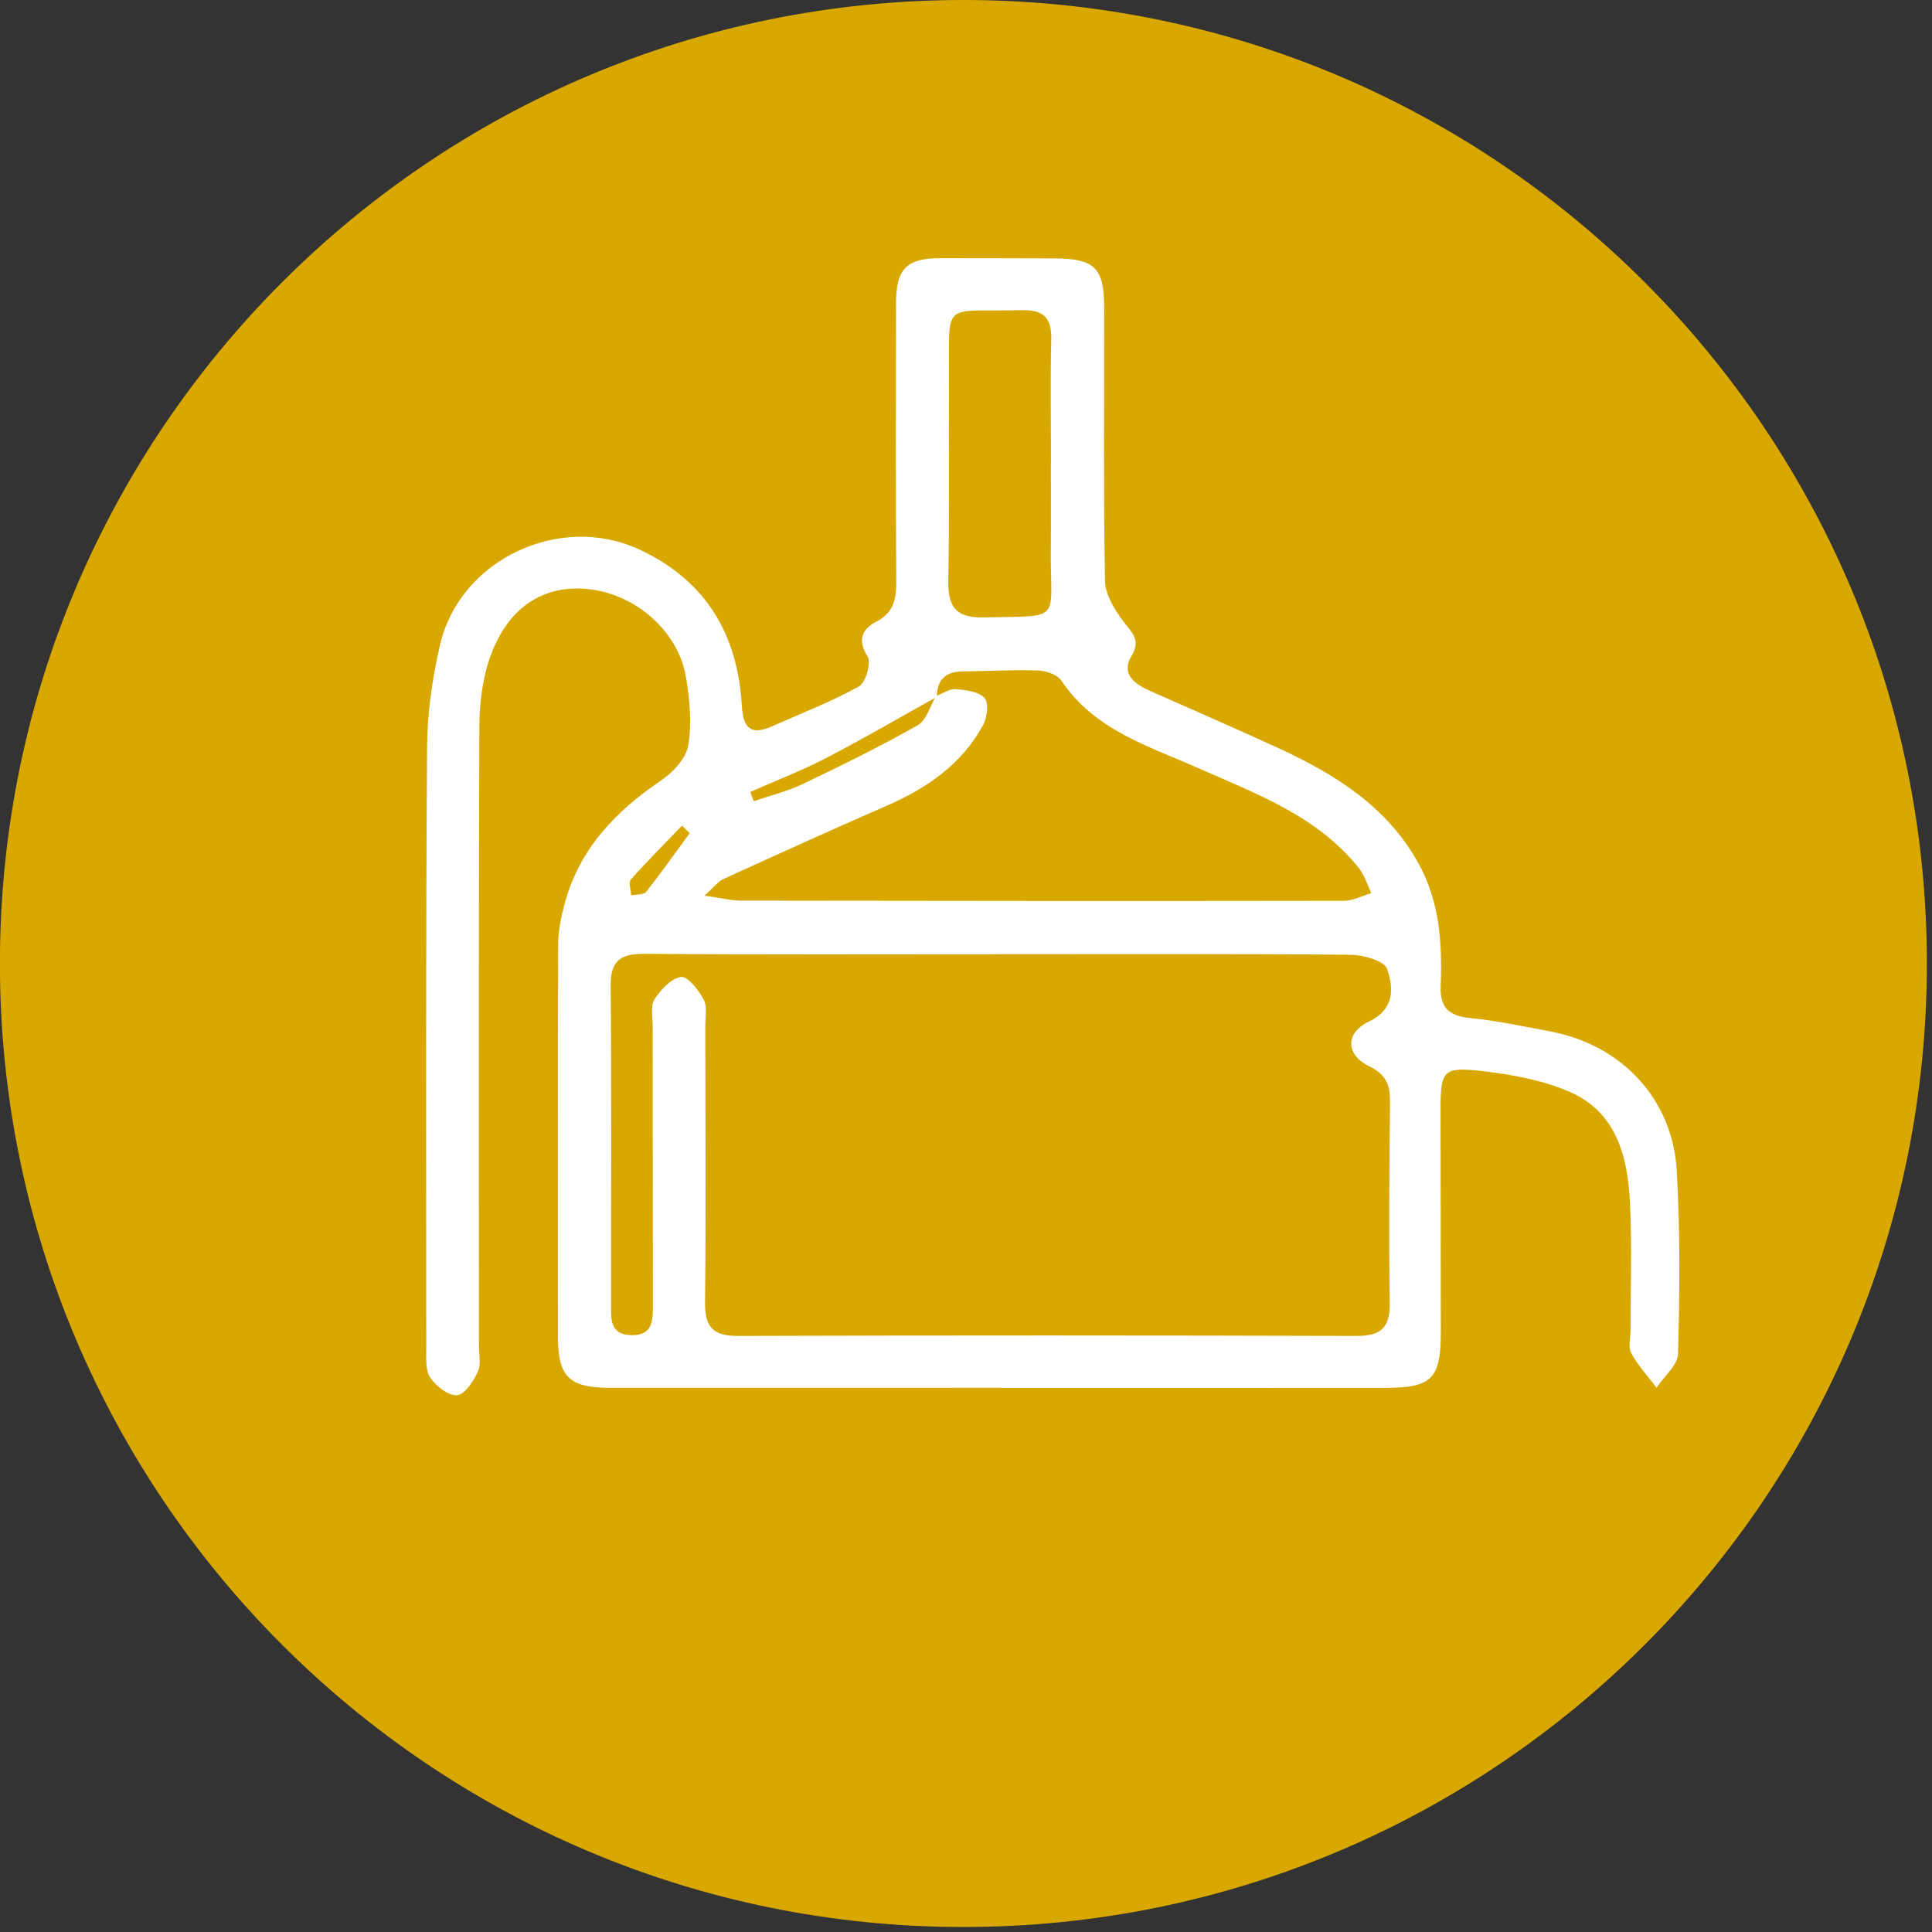
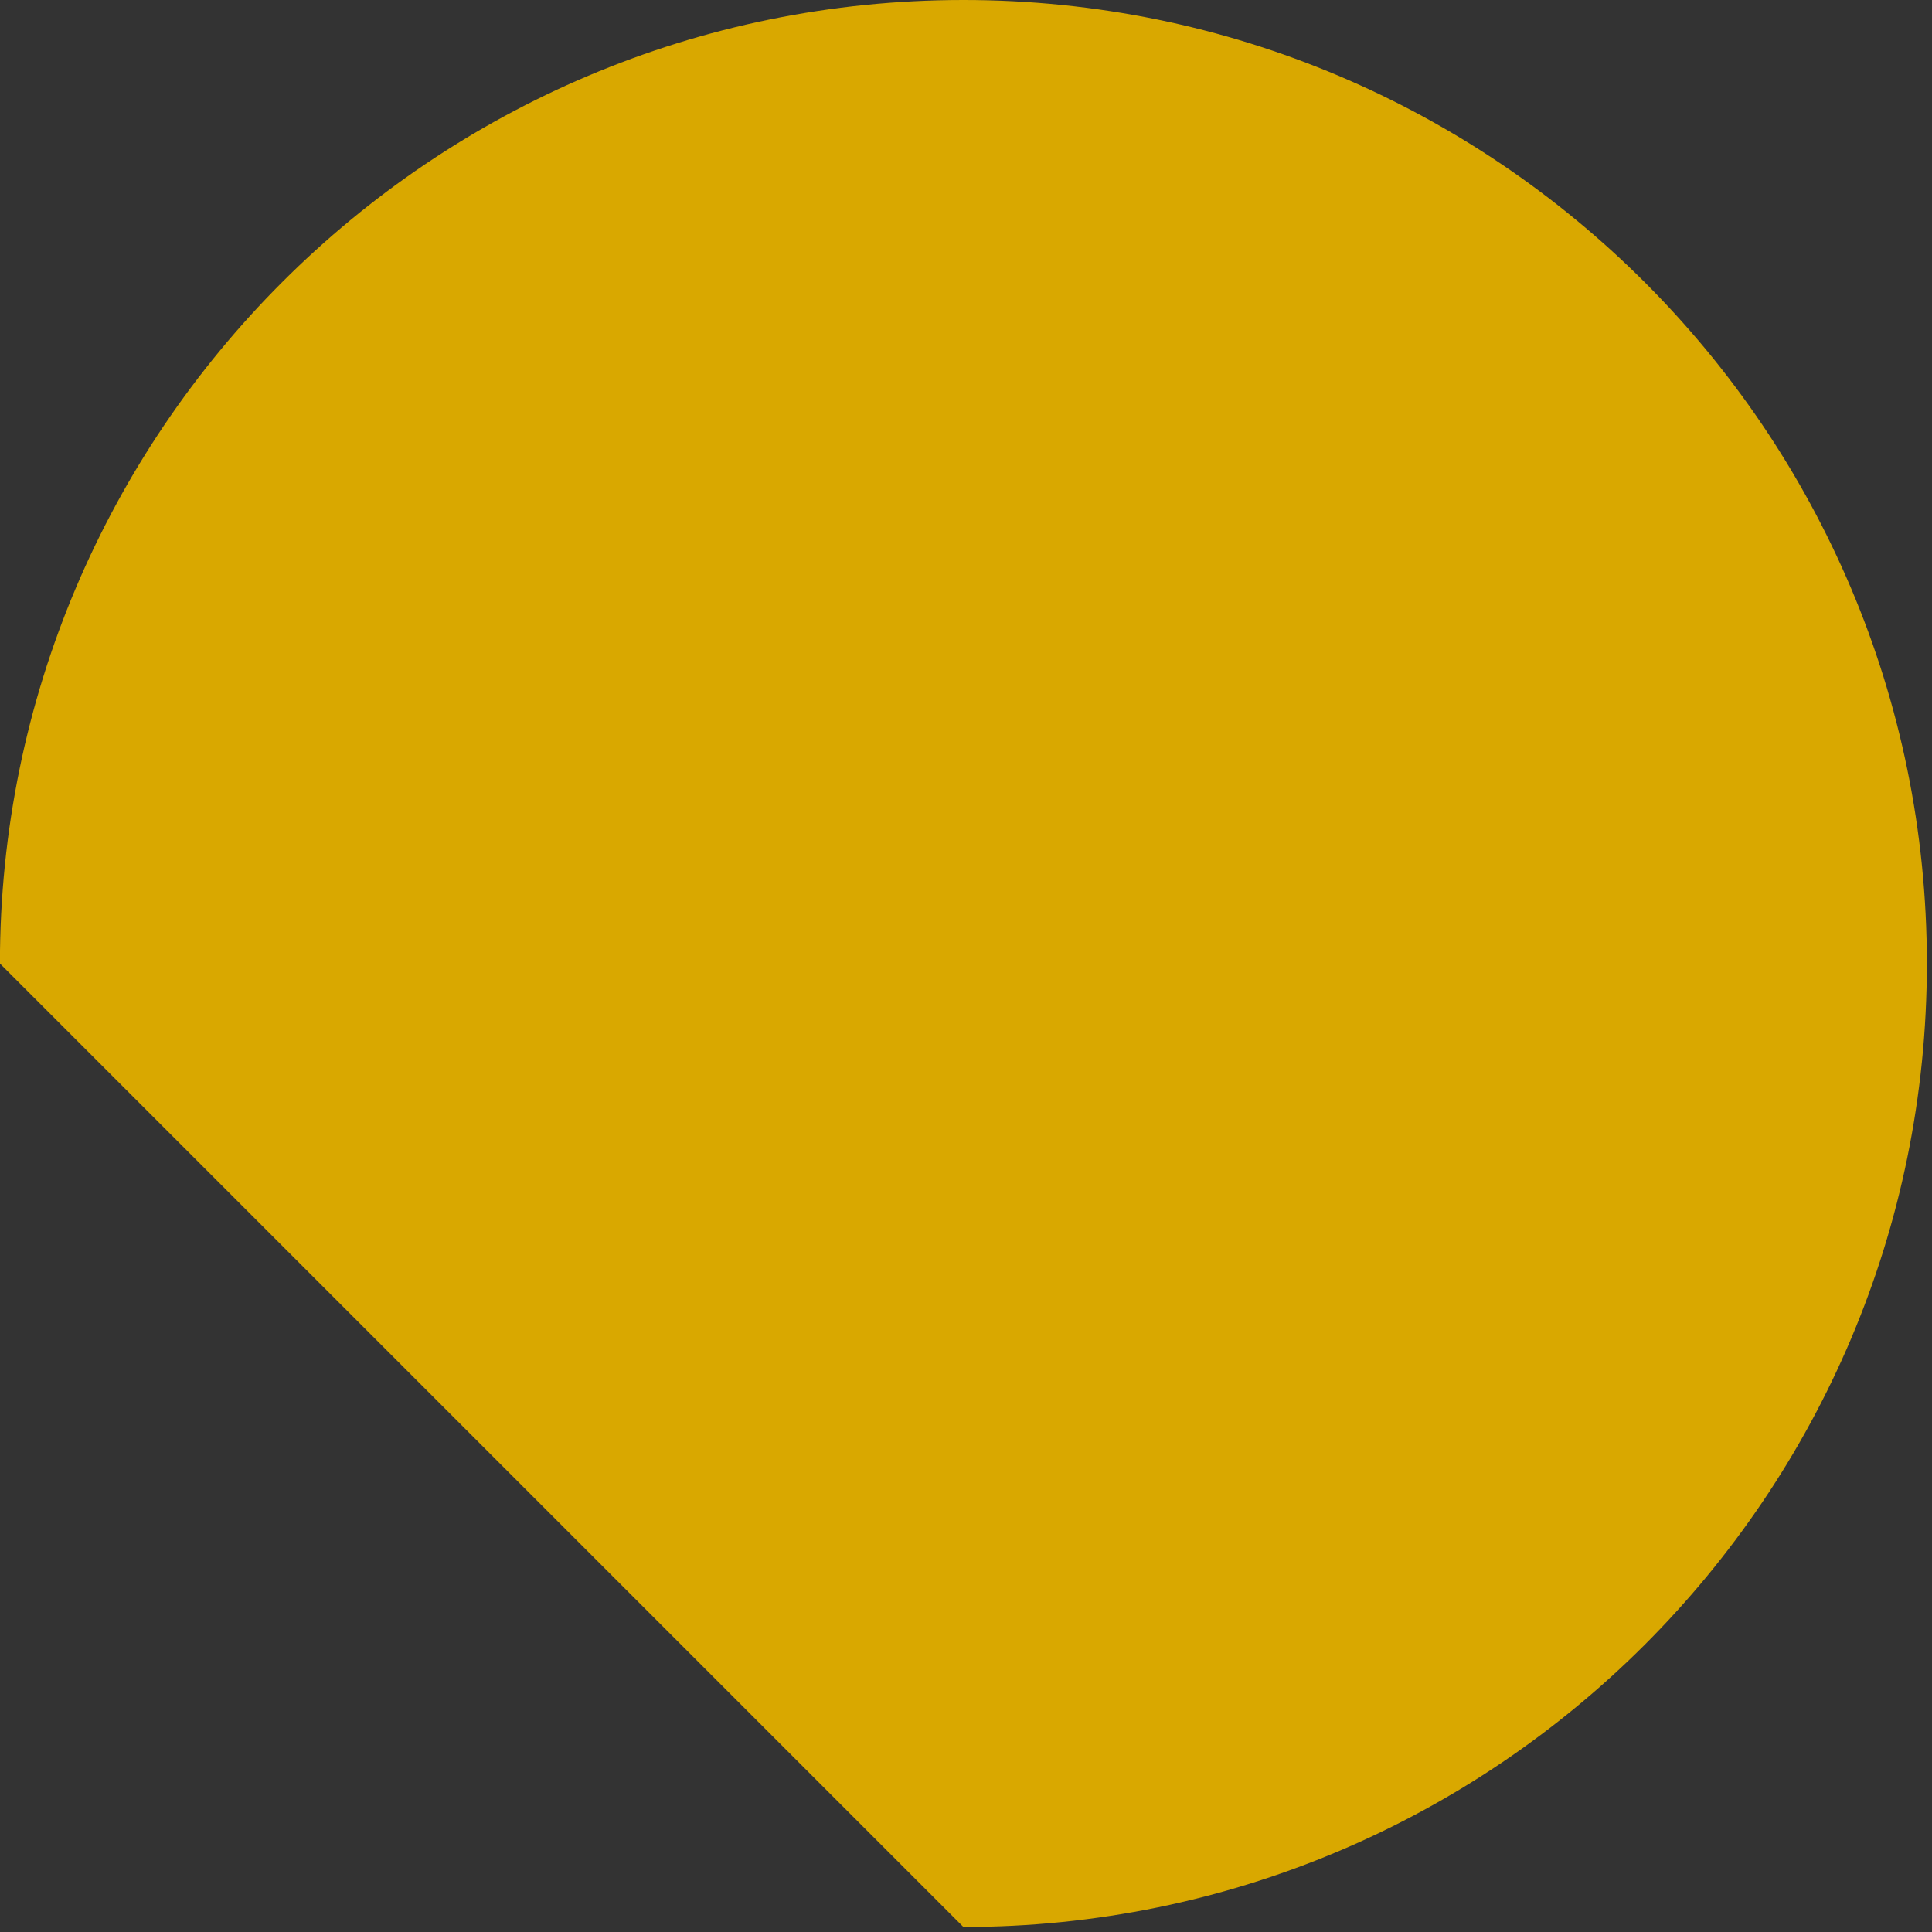
<svg xmlns="http://www.w3.org/2000/svg" width="100%" height="100%" viewBox="0 0 198 198" version="1.1" xml:space="preserve" style="fill-rule:evenodd;clip-rule:evenodd;stroke-linejoin:round;stroke-miterlimit:2;">
  <rect x="0" y="0" width="198" height="198" fill="#333333" stroke="none" />
  <g transform="matrix(5.556,0,0,5.556,98.733,0)">
-     <path d="M0,35.545C9.815,35.545 17.772,27.588 17.772,17.773C17.772,7.957 9.815,0 0,0C-9.815,0 -17.772,7.957 -17.772,17.773C-17.772,27.588 -9.815,35.545 0,35.545" style="fill:rgb(217,168,0);fill-rule:nonzero;" />
+     <path d="M0,35.545C9.815,35.545 17.772,27.588 17.772,17.773C17.772,7.957 9.815,0 0,0C-9.815,0 -17.772,7.957 -17.772,17.773" style="fill:rgb(217,168,0);fill-rule:nonzero;" />
  </g>
  <g transform="matrix(5.556,0,0,5.556,102.581,27.287)">
-     <path d="M0,20.69C2.364,20.69 4.728,20.692 7.091,20.689C7.956,20.688 8.116,20.519 8.114,19.64C8.113,18.292 8.111,16.945 8.109,15.597C8.108,14.831 8.145,14.762 8.879,14.846C9.422,14.908 9.983,15.01 10.48,15.224C11.359,15.601 11.563,16.43 11.604,17.288C11.641,18.061 11.613,18.838 11.614,19.613C11.614,19.76 11.565,19.935 11.627,20.05C11.75,20.279 11.934,20.475 12.093,20.685C12.232,20.476 12.485,20.271 12.49,20.059C12.52,18.935 12.531,17.806 12.466,16.684C12.39,15.355 11.444,14.359 10.126,14.113C9.637,14.021 9.148,13.915 8.654,13.867C8.263,13.828 8.096,13.676 8.111,13.275C8.141,12.496 8.097,11.731 7.705,11.02C7.12,9.959 6.158,9.367 5.106,8.883C4.32,8.522 3.527,8.177 2.736,7.826C2.456,7.702 2.214,7.514 2.405,7.196C2.596,6.879 2.403,6.75 2.247,6.537C2.09,6.323 1.923,6.051 1.919,5.801C1.89,4.122 1.905,2.442 1.904,0.763C1.904,0.03 1.729,-0.142 0.986,-0.145C0.284,-0.147 -0.417,-0.15 -1.119,-0.149C-1.743,-0.148 -1.934,0.046 -1.935,0.686C-1.937,2.384 -1.942,4.082 -1.931,5.78C-1.928,6.115 -1.959,6.381 -2.304,6.559C-2.552,6.687 -2.658,6.888 -2.459,7.2C-2.387,7.312 -2.495,7.683 -2.621,7.752C-3.135,8.036 -3.688,8.249 -4.226,8.488C-4.614,8.66 -4.755,8.518 -4.779,8.112C-4.856,6.797 -5.431,5.805 -6.665,5.227C-8.124,4.545 -9.973,5.395 -10.345,6.98C-10.491,7.603 -10.582,8.254 -10.586,8.892C-10.61,12.584 -10.602,16.275 -10.6,19.967C-10.6,20.149 -10.617,20.37 -10.525,20.503C-10.417,20.66 -10.189,20.84 -10.031,20.824C-9.887,20.81 -9.729,20.566 -9.649,20.39C-9.586,20.251 -9.629,20.063 -9.629,19.897C-9.629,16.095 -9.636,12.293 -9.621,8.491C-9.619,8.056 -9.563,7.599 -9.417,7.194C-9.09,6.285 -8.434,5.87 -7.613,5.955C-6.742,6.045 -5.95,6.732 -5.81,7.579C-5.741,7.994 -5.699,8.436 -5.769,8.844C-5.811,9.085 -6.056,9.341 -6.277,9.491C-7.115,10.057 -7.772,10.749 -8.044,11.745C-8.111,11.991 -8.166,12.249 -8.167,12.501C-8.176,14.919 -8.172,17.337 -8.171,19.755C-8.17,20.489 -7.961,20.688 -7.202,20.688C-4.801,20.687 -2.401,20.687 0,20.687L0,20.69ZM-1.198,7.929C-1.308,8.113 -1.373,8.375 -1.535,8.466C-2.226,8.858 -2.941,9.209 -3.659,9.552C-3.944,9.688 -4.259,9.764 -4.56,9.867C-4.581,9.81 -4.603,9.754 -4.624,9.697C-4.157,9.49 -3.678,9.306 -3.225,9.071C-2.535,8.714 -1.863,8.321 -1.183,7.943C-1.18,7.626 -1.019,7.475 -0.701,7.473C-0.24,7.469 0.222,7.44 0.682,7.456C0.832,7.461 1.041,7.532 1.116,7.644C1.723,8.553 2.711,8.846 3.633,9.254C4.707,9.73 5.83,10.136 6.6,11.098C6.705,11.23 6.756,11.407 6.833,11.563C6.665,11.612 6.498,11.704 6.331,11.704C2.621,11.71 -1.088,11.707 -4.798,11.701C-4.979,11.7 -5.161,11.653 -5.468,11.61C-5.28,11.44 -5.215,11.346 -5.125,11.306C-4.124,10.849 -3.122,10.393 -2.113,9.954C-1.367,9.629 -0.723,9.188 -0.328,8.461C-0.253,8.322 -0.222,8.049 -0.303,7.963C-0.414,7.843 -0.65,7.815 -0.837,7.801C-0.953,7.793 -1.077,7.883 -1.198,7.929M-0.039,12.691L-0.039,12.689C2.121,12.689 4.282,12.681 6.442,12.7C6.68,12.702 7.069,12.809 7.122,12.96C7.242,13.306 7.272,13.699 6.786,13.933C6.344,14.146 6.357,14.546 6.8,14.761C7.109,14.911 7.179,15.109 7.177,15.413C7.165,16.649 7.152,17.886 7.172,19.122C7.18,19.587 7.001,19.732 6.555,19.731C2.751,19.72 -1.053,19.719 -4.857,19.731C-5.321,19.732 -5.462,19.559 -5.458,19.11C-5.44,17.412 -5.451,15.714 -5.454,14.016C-5.454,13.851 -5.413,13.657 -5.483,13.526C-5.576,13.352 -5.777,13.094 -5.901,13.11C-6.082,13.133 -6.275,13.343 -6.39,13.52C-6.467,13.641 -6.424,13.843 -6.424,14.008C-6.424,15.724 -6.422,17.441 -6.42,19.157C-6.419,19.451 -6.424,19.737 -6.837,19.716C-7.221,19.696 -7.191,19.406 -7.191,19.149C-7.193,17.193 -7.182,15.236 -7.199,13.28C-7.204,12.811 -7.024,12.68 -6.576,12.683C-4.397,12.7 -2.218,12.691 -0.039,12.691M0.923,3.63L0.921,3.63C0.921,4.165 0.925,4.701 0.92,5.236C0.908,6.576 1.16,6.444 -0.319,6.477C-0.852,6.489 -0.981,6.261 -0.971,5.779C-0.948,4.562 -0.966,3.344 -0.958,2.126C-0.947,0.594 -1.123,0.85 0.38,0.81C0.793,0.799 0.939,0.957 0.928,1.36C0.909,2.117 0.923,2.874 0.923,3.63M-5.883,10.319C-5.836,10.365 -5.789,10.411 -5.741,10.457C-6.007,10.82 -6.265,11.187 -6.544,11.539C-6.59,11.597 -6.727,11.584 -6.822,11.604C-6.826,11.504 -6.874,11.366 -6.826,11.312C-6.524,10.971 -6.2,10.648 -5.883,10.319" style="fill:white;fill-rule:nonzero;" />
-   </g>
+     </g>
</svg>